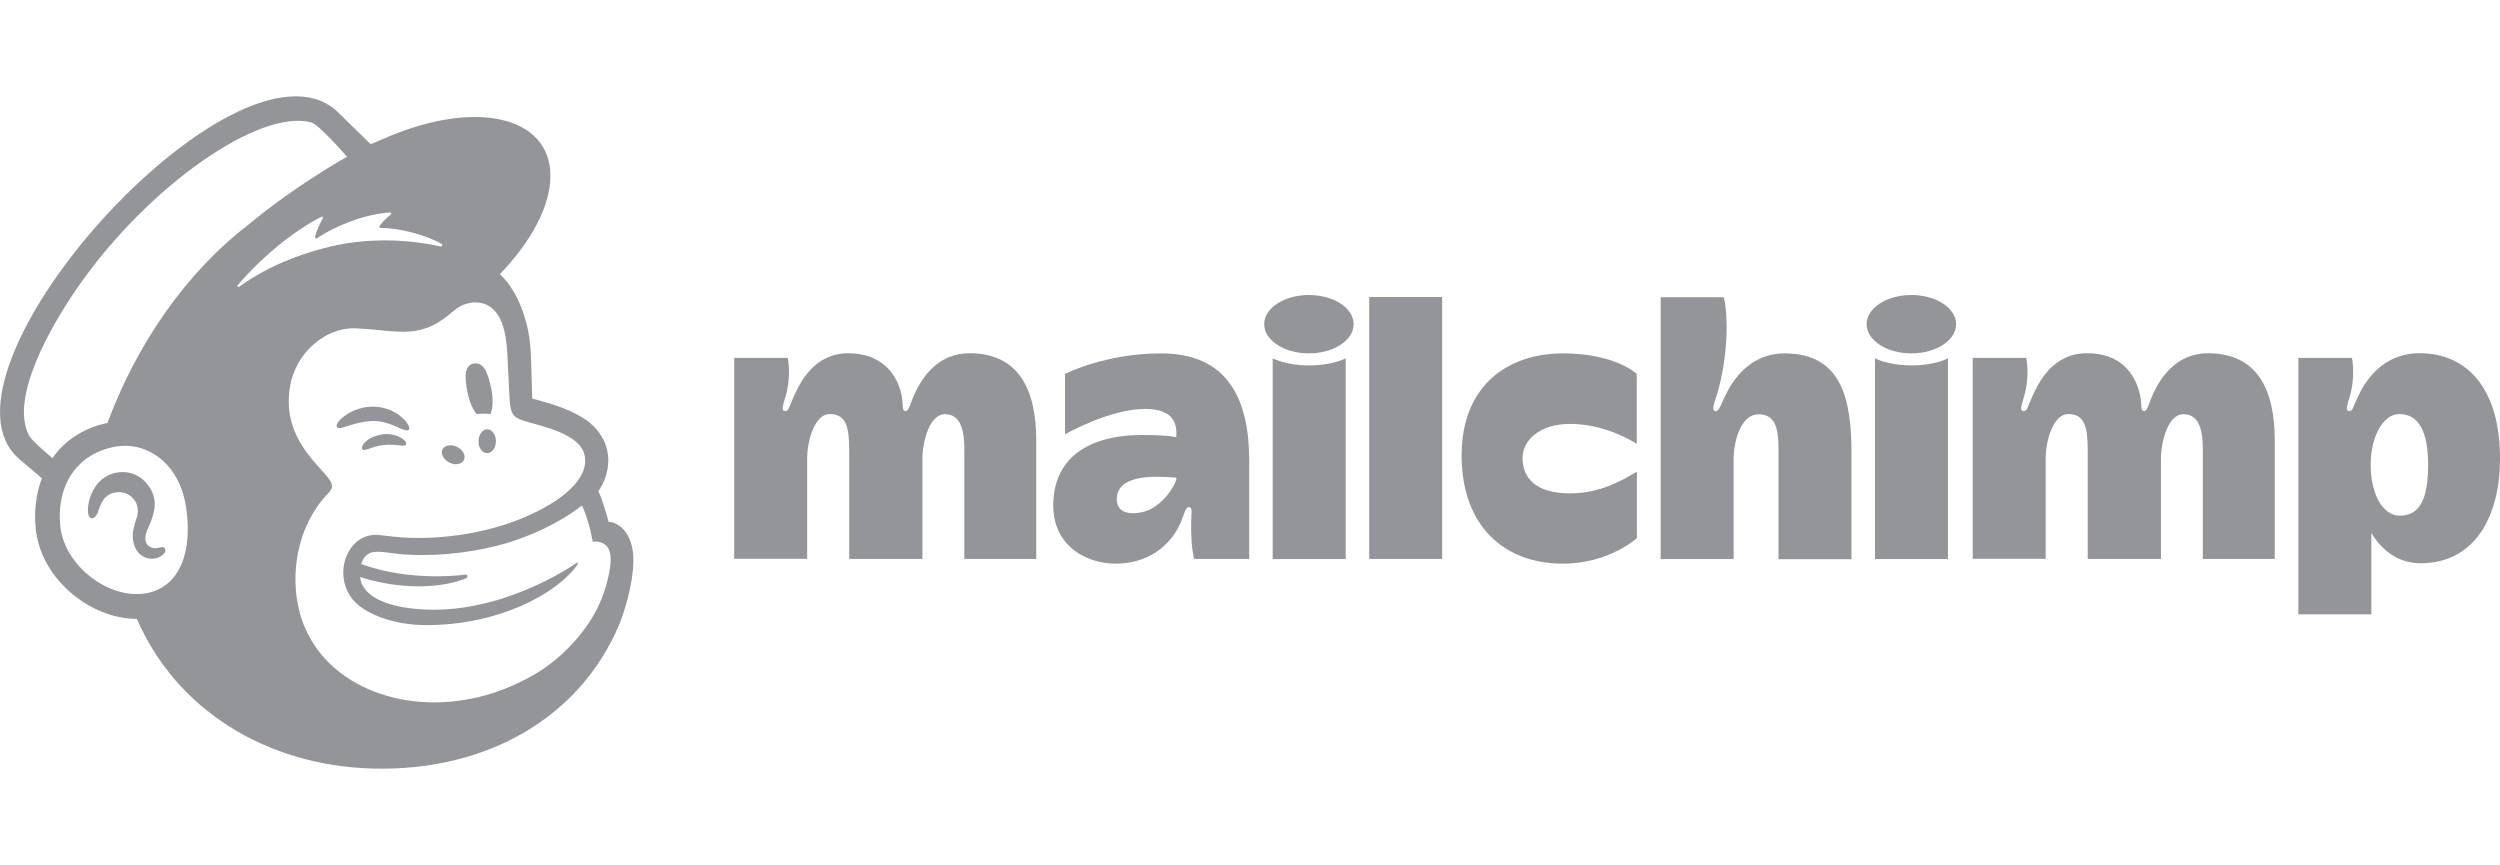
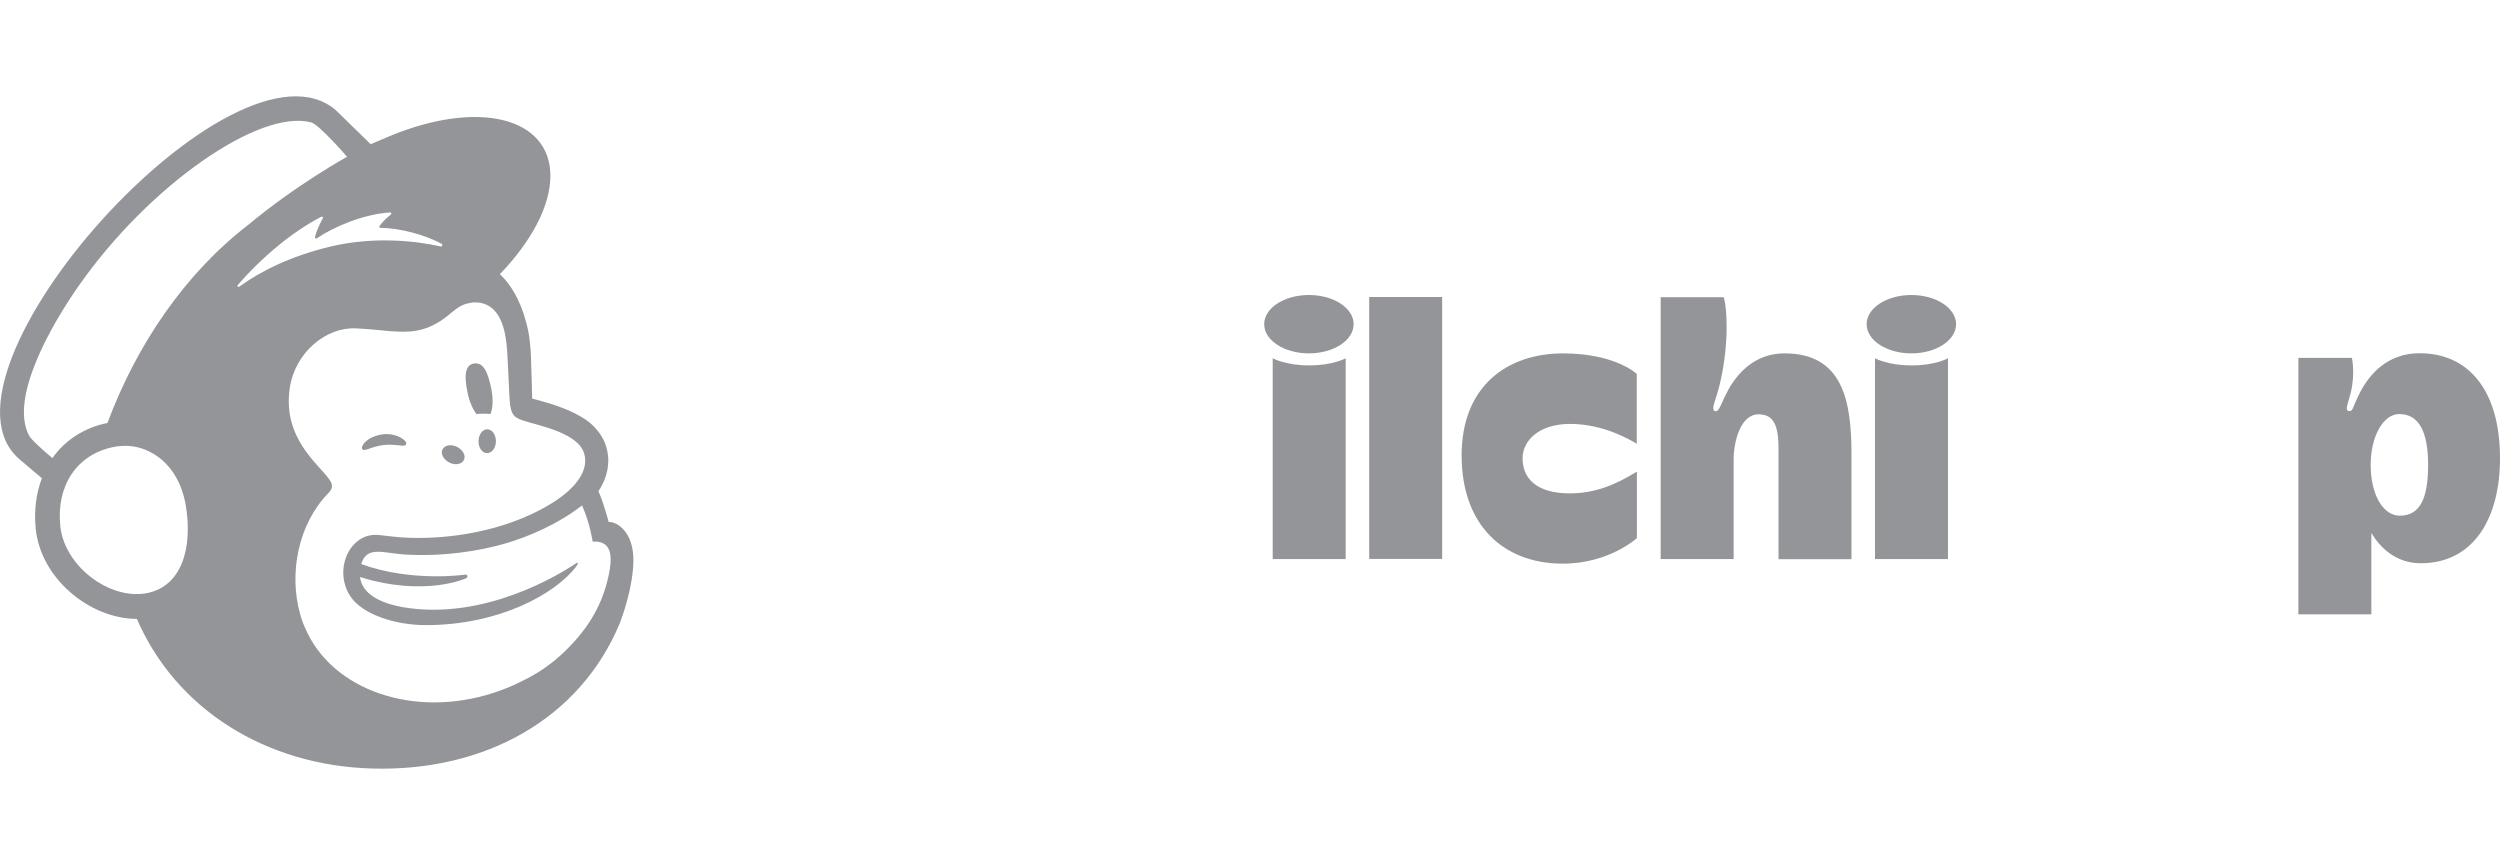
<svg xmlns="http://www.w3.org/2000/svg" version="1.1" id="Layer_1" x="0px" y="0px" viewBox="0 0 185 64" style="enable-background:new 0 0 185 64;" xml:space="preserve">
  <style type="text/css">
	.st0{fill:#939598;}
</style>
  <g>
    <g>
-       <path class="st0" d="M71.74,26.14c-2.38,0-3.55,1.87-4.09,3.07c-0.3,0.67-0.39,1.21-0.63,1.21c-0.34,0-0.1-0.46-0.38-1.49    c-0.37-1.35-1.49-2.79-3.86-2.79c-2.5,0-3.56,2.11-4.07,3.27c-0.35,0.79-0.35,1.01-0.61,1.01c-0.39,0-0.07-0.63,0.11-1.37    c0.34-1.46,0.08-2.57,0.08-2.57h-3.96v14.87h5.4c0,0,0-6.22,0-7.4c0-1.46,0.61-3.31,1.66-3.31c1.21,0,1.45,0.93,1.45,2.65    c0,1.56,0,8.07,0,8.07h5.42c0,0,0-6.25,0-7.4c0-1.3,0.53-3.31,1.66-3.31c1.23,0,1.44,1.3,1.44,2.65c0,1.34,0,8.06,0,8.06h5.32    c0,0,0-5.89,0-8.75C76.69,28.73,75.32,26.14,71.74,26.14z" />
-       <path class="st0" d="M163.39,26.14c-2.38,0-3.55,1.87-4.09,3.07c-0.3,0.67-0.39,1.21-0.63,1.21c-0.34,0-0.11-0.59-0.38-1.49    c-0.4-1.34-1.38-2.79-3.86-2.79c-2.5,0-3.56,2.11-4.07,3.27c-0.35,0.79-0.35,1.01-0.61,1.01c-0.39,0-0.07-0.63,0.11-1.37    c0.34-1.46,0.08-2.57,0.08-2.57h-3.96v14.87h5.4c0,0,0-6.22,0-7.4c0-1.46,0.61-3.31,1.66-3.31c1.21,0,1.45,0.93,1.45,2.65    c0,1.56,0,8.07,0,8.07h5.42c0,0,0-6.25,0-7.4c0-1.3,0.53-3.31,1.66-3.31c1.23,0,1.44,1.3,1.44,2.65c0,1.34,0,8.06,0,8.06h5.32    c0,0,0-5.89,0-8.75C168.34,28.73,166.97,26.14,163.39,26.14z" />
-       <path class="st0" d="M85.91,26.15c-4.14,0-7.1,1.52-7.1,1.52v4.47c0,0,3.28-1.88,5.94-1.88c2.12,0,2.38,1.14,2.29,2.09    c0,0-0.61-0.16-2.48-0.16c-4.4,0-6.62,2-6.62,5.21c0,3.04,2.5,4.31,4.6,4.31c3.07,0,4.42-2.06,4.83-3.04    c0.29-0.68,0.34-1.14,0.6-1.14c0.29,0,0.19,0.33,0.18,1c-0.02,1.18,0.03,2.08,0.22,2.83h4.07v-7.32    C92.43,29.47,90.81,26.15,85.91,26.15z M84.6,37.88c-1.29,0.3-1.96-0.1-1.96-0.96c0-1.17,1.21-1.64,2.94-1.64    c0.76,0,1.48,0.07,1.48,0.07C87.06,35.85,85.97,37.56,84.6,37.88z" />
      <rect x="101.32" y="21.98" class="st0" width="5.4" height="19.38" />
      <path class="st0" d="M112.67,33.92c0-1.34,1.24-2.55,3.52-2.55c2.49,0,4.48,1.2,4.93,1.47v-5.17c0,0-1.58-1.52-5.46-1.52    c-4.09,0-7.5,2.39-7.5,7.55s3.09,8.01,7.49,8.01c3.43,0,5.48-1.89,5.48-1.89V34.9c-0.65,0.36-2.45,1.61-4.92,1.61    C113.6,36.52,112.67,35.32,112.67,33.92z" />
      <path class="st0" d="M132.06,26.15c-3.13,0-4.31,2.96-4.55,3.48s-0.36,0.81-0.55,0.8c-0.34-0.01-0.1-0.63,0.03-1.03    c0.25-0.76,0.78-2.75,0.78-5.2c0-1.66-0.22-2.21-0.22-2.21h-4.66v19.38h5.4c0,0,0-6.19,0-7.4s0.48-3.31,1.84-3.31    c1.13,0,1.48,0.83,1.48,2.52c0,1.68,0,8.2,0,8.2h5.4c0,0,0-4.53,0-7.87C137,29.67,136.36,26.15,132.06,26.15z" />
      <path class="st0" d="M138.75,26.51v14.86h5.4V26.51c0,0-0.91,0.53-2.69,0.53C139.67,27.04,138.75,26.51,138.75,26.51z" />
      <ellipse class="st0" cx="141.44" cy="23.99" rx="3.31" ry="2.16" />
      <path class="st0" d="M94.18,26.51v14.86h5.4V26.51c0,0-0.91,0.53-2.69,0.53S94.18,26.51,94.18,26.51z" />
      <ellipse class="st0" cx="96.86" cy="23.99" rx="3.31" ry="2.16" />
      <path class="st0" d="M179.06,26.14c-2.78,0-4.05,2.08-4.6,3.27c-0.37,0.78-0.35,1.01-0.61,1.01c-0.39,0-0.07-0.63,0.11-1.37    c0.34-1.46,0.08-2.57,0.08-2.57h-3.96v18.98h5.4c0,0,0-3.11,0-6.02c0.64,1.08,1.82,2.24,3.65,2.24c3.9,0,5.87-3.3,5.87-7.77    C185,28.86,182.65,26.14,179.06,26.14z M177.58,38.16c-1.24,0-2.15-1.57-2.15-3.76c0-2.12,0.94-3.76,2.11-3.76    c1.5,0,2.14,1.38,2.14,3.76C179.68,36.88,179.09,38.16,177.58,38.16z" />
    </g>
    <g>
      <g>
        <g>
          <path class="st0" d="M35.26,30.64c0.36-0.04,0.71-0.04,1.03,0c0.19-0.42,0.22-1.16,0.05-1.95c-0.25-1.18-0.58-1.9-1.27-1.79      c-0.69,0.11-0.72,0.97-0.47,2.15C34.73,29.71,34.98,30.28,35.26,30.64z" />
-           <path class="st0" d="M29.32,31.57c0.49,0.22,0.8,0.36,0.92,0.24c0.08-0.08,0.05-0.23-0.06-0.42c-0.24-0.4-0.75-0.8-1.28-1.03      c-1.09-0.47-2.39-0.31-3.39,0.41c-0.33,0.24-0.64,0.58-0.6,0.78c0.01,0.07,0.06,0.12,0.18,0.13c0.27,0.03,1.23-0.45,2.33-0.52      C28.18,31.11,28.82,31.35,29.32,31.57z" />
          <path class="st0" d="M28.32,32.14c-0.64,0.1-1,0.31-1.23,0.51c-0.19,0.17-0.31,0.36-0.31,0.49c0,0.06,0.03,0.1,0.05,0.12      c0.03,0.03,0.06,0.04,0.11,0.04c0.15,0,0.47-0.13,0.47-0.13c0.9-0.32,1.49-0.28,2.08-0.22c0.32,0.04,0.48,0.06,0.55-0.05      c0.02-0.03,0.05-0.1-0.02-0.21C29.86,32.45,29.21,32.03,28.32,32.14z" />
          <path class="st0" d="M33.25,34.23c0.44,0.22,0.92,0.13,1.08-0.19c0.16-0.32-0.07-0.75-0.51-0.97c-0.44-0.22-0.92-0.13-1.08,0.19      C32.59,33.58,32.82,34.01,33.25,34.23z" />
          <path class="st0" d="M36.07,31.77c-0.36-0.01-0.65,0.38-0.66,0.87c-0.01,0.49,0.27,0.89,0.63,0.89      c0.36,0.01,0.65-0.38,0.66-0.87C36.7,32.17,36.42,31.77,36.07,31.77z" />
-           <path class="st0" d="M12.18,40.56c-0.09-0.11-0.23-0.08-0.37-0.04c-0.1,0.02-0.21,0.05-0.33,0.05      c-0.26-0.01-0.48-0.12-0.61-0.31c-0.16-0.25-0.15-0.62,0.03-1.04c0.02-0.06,0.05-0.12,0.08-0.19c0.28-0.64,0.76-1.71,0.23-2.73      c-0.4-0.77-1.06-1.25-1.85-1.35c-0.76-0.1-1.54,0.19-2.04,0.73c-0.79,0.87-0.91,2.05-0.76,2.47c0.06,0.15,0.14,0.19,0.21,0.2      c0.13,0.02,0.33-0.08,0.46-0.41c0.01-0.02,0.02-0.06,0.04-0.11c0.06-0.18,0.16-0.5,0.33-0.77c0.2-0.32,0.52-0.54,0.89-0.61      c0.38-0.08,0.76-0.01,1.09,0.2c0.55,0.36,0.76,1.04,0.53,1.68c-0.12,0.33-0.32,0.97-0.28,1.49c0.09,1.06,0.74,1.48,1.33,1.53      c0.57,0.02,0.97-0.3,1.07-0.53C12.26,40.68,12.21,40.59,12.18,40.56z" />
          <path class="st0" d="M45.04,38.62c-0.02-0.08-0.16-0.59-0.36-1.21c-0.19-0.62-0.4-1.06-0.4-1.06c0.78-1.16,0.79-2.21,0.69-2.8      c-0.11-0.73-0.41-1.35-1.03-2s-1.87-1.3-3.63-1.8c-0.2-0.06-0.87-0.24-0.93-0.26c0-0.04-0.05-2.18-0.09-3.1      c-0.03-0.67-0.09-1.7-0.41-2.73c-0.38-1.38-1.05-2.6-1.89-3.37c2.3-2.39,3.74-5.02,3.74-7.28c-0.01-4.34-5.34-5.66-11.91-2.93      c-0.01,0-1.38,0.59-1.39,0.59c-0.01-0.01-2.52-2.47-2.56-2.5C17.39,1.64-6.03,27.68,1.46,34l1.64,1.39      c-0.42,1.1-0.59,2.36-0.46,3.71c0.17,1.74,1.07,3.41,2.53,4.7c1.38,1.22,3.2,2,4.96,2c2.91,6.72,9.57,10.84,17.38,11.07      c8.37,0.25,15.41-3.68,18.35-10.74c0.19-0.49,1.01-2.73,1.01-4.7C46.87,39.44,45.75,38.62,45.04,38.62z M10.77,43.91      c-0.25,0.04-0.51,0.06-0.78,0.05c-2.53-0.07-5.26-2.35-5.53-5.05c-0.3-2.98,1.23-5.28,3.93-5.83c0.32-0.07,0.71-0.1,1.13-0.08      c1.51,0.08,3.74,1.24,4.25,4.54C14.23,40.47,13.51,43.44,10.77,43.91z M7.95,31.3c-1.68,0.33-3.16,1.28-4.07,2.6      c-0.54-0.45-1.55-1.33-1.73-1.67c-1.45-2.75,1.58-8.09,3.69-11.1c5.22-7.45,13.4-13.1,17.19-12.07      c0.61,0.17,2.65,2.54,2.65,2.54s-3.79,2.1-7.3,5.03C13.66,20.26,10.09,25.56,7.95,31.3z M34.5,42.79      c0.05-0.02,0.09-0.09,0.09-0.15c-0.01-0.08-0.08-0.13-0.15-0.12c0,0-3.96,0.59-7.71-0.78c0.41-1.33,1.49-0.85,3.13-0.71      c2.95,0.18,5.6-0.25,7.56-0.82c1.69-0.49,3.92-1.45,5.65-2.81c0.58,1.28,0.79,2.69,0.79,2.69s0.45-0.08,0.83,0.15      c0.36,0.22,0.62,0.68,0.44,1.85c-0.36,2.2-1.3,3.99-2.87,5.64c-0.96,1.03-2.12,1.93-3.45,2.58c-0.71,0.37-1.46,0.69-2.25,0.95      c-5.93,1.94-12.01-0.19-13.97-4.77c-0.16-0.34-0.29-0.7-0.39-1.08c-0.83-3.01-0.13-6.63,2.09-8.91v0      c0.14-0.14,0.28-0.32,0.28-0.53c0-0.18-0.11-0.37-0.21-0.5c-0.77-1.12-3.46-3.04-2.92-6.74c0.39-2.66,2.71-4.54,4.89-4.43      c0.18,0.01,0.37,0.02,0.55,0.03c0.94,0.06,1.76,0.18,2.54,0.21c1.3,0.06,2.46-0.13,3.84-1.28c0.47-0.39,0.84-0.72,1.47-0.83      c0.07-0.01,0.23-0.07,0.56-0.05c0.34,0.02,0.66,0.11,0.95,0.3c1.11,0.74,1.26,2.52,1.32,3.82c0.03,0.74,0.12,2.55,0.15,3.06      c0.07,1.18,0.38,1.35,1.01,1.56c0.35,0.12,0.68,0.2,1.17,0.34c1.46,0.41,2.33,0.83,2.88,1.36c0.33,0.34,0.48,0.69,0.52,1.03      c0.17,1.26-0.98,2.82-4.03,4.23c-3.33,1.55-7.37,1.94-10.16,1.63c-0.21-0.02-0.97-0.11-0.98-0.11c-2.23-0.3-3.51,2.59-2.17,4.56      c0.86,1.27,3.22,2.1,5.57,2.1c5.4,0,9.55-2.3,11.09-4.3c0.05-0.06,0.05-0.07,0.12-0.18c0.08-0.11,0.01-0.18-0.08-0.11      c-1.26,0.86-6.86,4.29-12.85,3.26c0,0-0.73-0.12-1.39-0.38c-0.53-0.21-1.63-0.71-1.77-1.85C31.46,44.2,34.5,42.79,34.5,42.79z       M26.84,41.89C26.84,41.89,26.84,41.89,26.84,41.89C26.84,41.89,26.84,41.89,26.84,41.89C26.84,41.89,26.84,41.89,26.84,41.89z       M17.59,21.1c1.86-2.15,4.14-4.01,6.19-5.06c0.07-0.04,0.15,0.04,0.11,0.11c-0.16,0.29-0.48,0.92-0.58,1.4      c-0.01,0.07,0.07,0.13,0.13,0.09c1.27-0.87,3.49-1.8,5.43-1.92c0.08-0.01,0.12,0.1,0.06,0.15c-0.3,0.23-0.62,0.54-0.85,0.86      c-0.04,0.05,0,0.13,0.07,0.13c1.36,0.01,3.29,0.49,4.54,1.19c0.08,0.05,0.02,0.21-0.07,0.19c-1.9-0.43-5-0.76-8.23,0.02      c-2.88,0.7-5.08,1.79-6.68,2.95C17.63,21.28,17.53,21.17,17.59,21.1z" />
        </g>
      </g>
    </g>
  </g>
</svg>